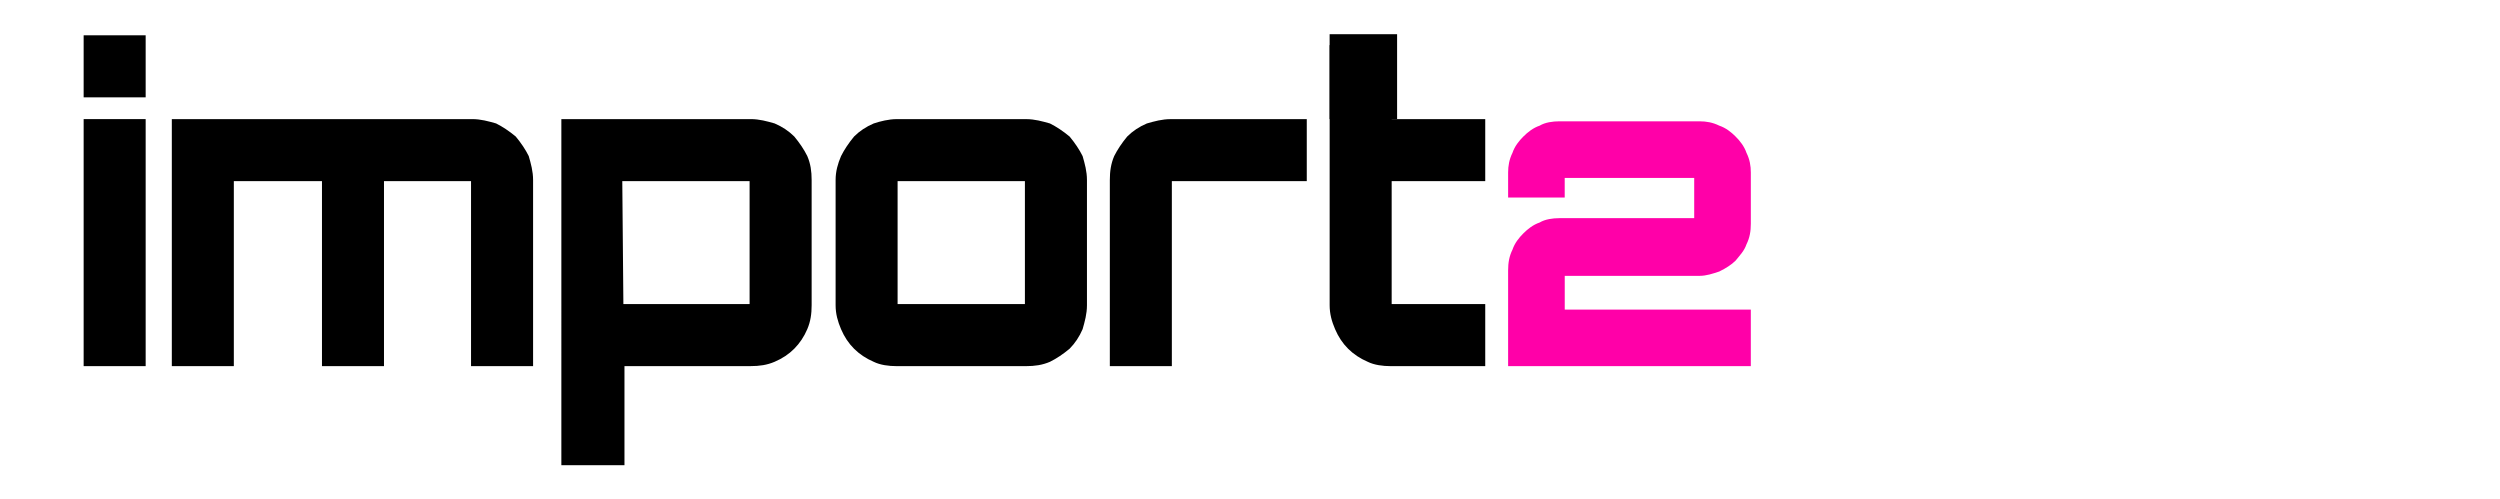
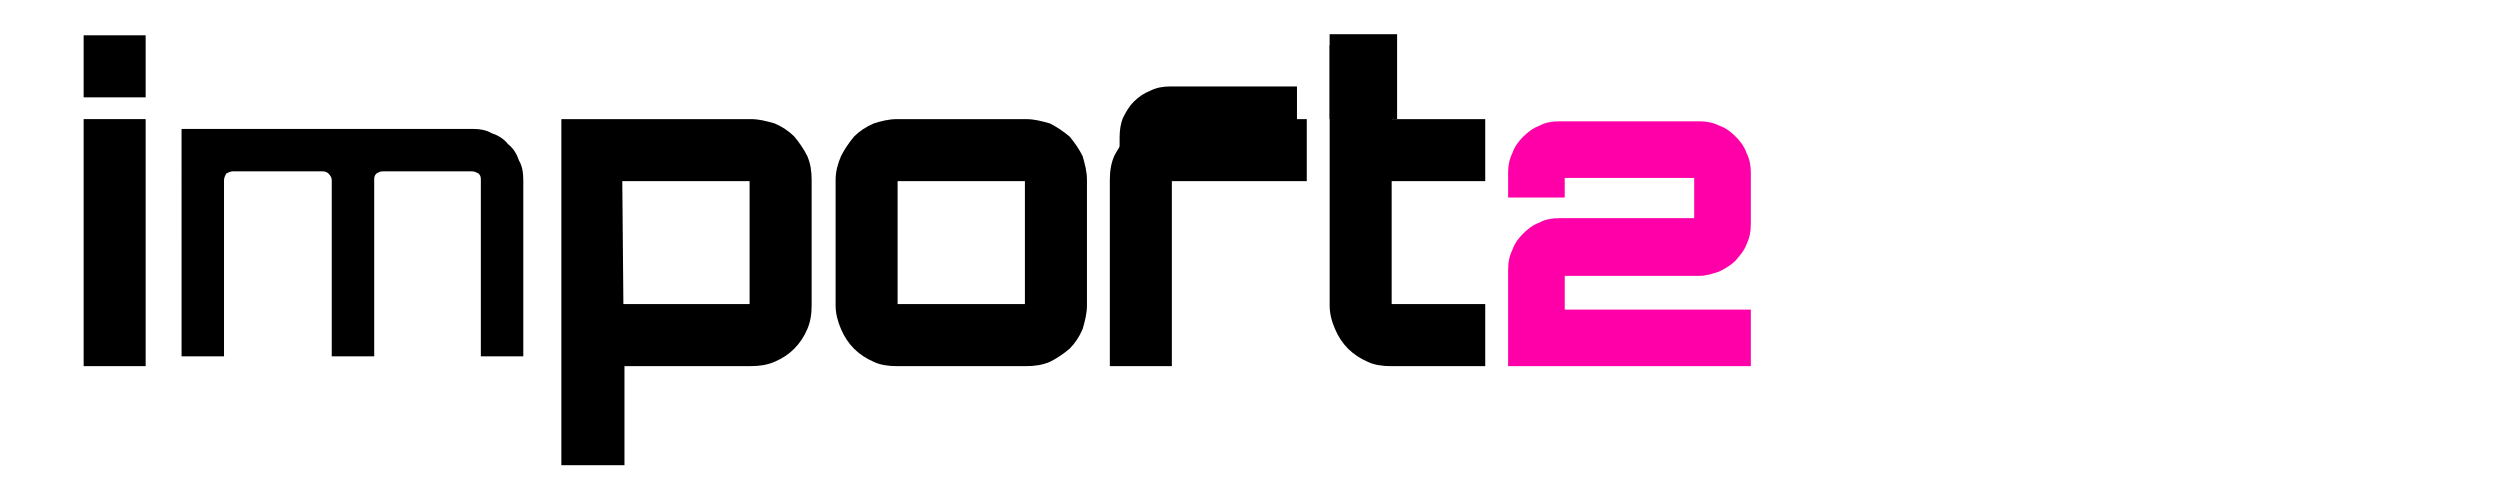
<svg xmlns="http://www.w3.org/2000/svg" id="Layer_1" viewBox="0 0 801 160">
  <defs>
    <style>.cls-1{fill:#ff00a8;}</style>
  </defs>
  <g id="Layer_x5F_1">
    <path d="M46.67,31.19h-19.87V11.31h19.87v19.87ZM46.67,117.31h-19.87V38.16h19.87v79.15Z" />
    <path d="M151.27,41.3c2.44,0,4.53.35,6.28,1.39,2.09.7,3.84,1.74,5.23,3.49,1.74,1.39,2.79,3.14,3.49,5.23,1.05,1.74,1.39,3.84,1.39,6.28v56.48h-13.6v-56.48c0-.7,0-1.39-.7-2.09-.7-.35-1.39-.7-2.09-.7h-28.59c-1.05,0-1.39.35-2.09.7-.7.7-.7,1.39-.7,2.09v56.48h-13.6v-56.48c0-.7-.35-1.39-1.05-2.09-.35-.35-1.05-.7-1.74-.7h-28.94c-.7,0-1.39.35-2.09.7-.35.7-.7,1.39-.7,2.09v56.48h-13.6V41.3h93.09Z" />
-     <path d="M170.79,117.31h-19.87v-59.27h-27.89v59.27h-19.87v-59.27h-28.24v59.27h-19.87V38.16h96.23c2.79,0,5.23.7,7.67,1.39,2.09,1.05,4.18,2.44,6.28,4.18,1.74,2.09,3.14,4.18,4.18,6.28.7,2.44,1.39,4.88,1.39,7.67v59.62Z" />
    <path d="M243.31,57.69c0-.7,0-1.39-.7-2.09-.7-.35-1.05-.7-2.09-.7h-41.14c-1.05,0-1.39.35-2.09.7-.7.7-.7,1.39-.7,2.09v40.1c0,.7,0,1.39.7,2.09.7.35,1.05.7,2.09.7h41.14c1.05,0,1.39-.35,2.09-.7.7-.7.7-1.39.7-2.09v-40.1ZM240.52,41.3c2.44,0,4.53.35,6.62,1.39,1.74.7,3.49,1.74,5.23,3.49,1.39,1.39,2.44,3.14,3.49,5.23.7,1.74,1.05,3.84,1.05,6.28v40.1c0,2.44-.35,4.53-1.05,6.28-1.05,2.09-2.09,3.84-3.49,5.23-1.74,1.74-3.49,2.79-5.23,3.49-2.09,1.05-4.18,1.39-6.62,1.39h-43.93v28.94h-13.6V41.3h57.53Z" />
    <path d="M200.08,149.04h-20.22v-34.52h20.22v34.52ZM199.73,97.43h40.44v-39.4h-40.79l.35,39.4ZM199.73,146.25h-19.87V38.16h60.67c2.79,0,5.23.7,7.67,1.39,2.44,1.05,4.53,2.44,6.28,4.18,1.74,2.09,3.14,4.18,4.18,6.28,1.05,2.44,1.39,4.88,1.39,7.67v40.1c0,2.79-.35,5.23-1.39,7.67s-2.44,4.53-4.18,6.28-3.84,3.14-6.28,4.18c-2.44,1.05-4.88,1.39-7.67,1.39h-40.79v28.94Z" />
-     <path d="M287.25,54.9c-.7,0-1.39.35-1.74.7-.7.7-1.05,1.39-1.05,2.09v40.1c0,.7.35,1.39,1.05,2.09.35.35,1.05.7,1.74.7h41.49c.7,0,1.39-.35,2.09-.7.35-.7.7-1.39.7-2.09v-40.1c0-.7-.35-1.39-.7-2.09-.7-.35-1.39-.7-2.09-.7h-41.49ZM328.74,41.3c2.44,0,4.53.35,6.28,1.39,2.09.7,3.84,1.74,5.23,3.49,1.74,1.39,2.79,3.14,3.49,5.23,1.05,1.74,1.39,3.84,1.39,6.28v40.1c0,2.44-.35,4.53-1.39,6.28-.7,2.09-1.74,3.84-3.49,5.23-1.39,1.74-3.14,2.79-5.23,3.49-1.74,1.05-3.84,1.39-6.28,1.39h-41.49c-2.09,0-4.18-.35-6.28-1.39-2.09-.7-3.84-1.74-5.23-3.49-1.39-1.39-2.79-3.14-3.49-5.23-.7-1.74-1.39-3.84-1.39-6.28v-40.1c0-2.44.7-4.53,1.39-6.28.7-2.09,2.09-3.84,3.49-5.23,1.39-1.74,3.14-2.79,5.23-3.49,2.09-1.05,4.18-1.39,6.28-1.39h41.49Z" />
    <path d="M287.59,97.43h40.79v-39.4h-40.79v39.4ZM328.74,117.31h-41.49c-2.44,0-5.23-.35-7.32-1.39-2.44-1.05-4.53-2.44-6.28-4.18s-3.14-3.84-4.18-6.28-1.74-4.88-1.74-7.67v-40.1c0-2.79.7-5.23,1.74-7.67,1.05-2.09,2.44-4.18,4.18-6.28,1.74-1.74,3.84-3.14,6.28-4.18,2.09-.7,4.88-1.39,7.32-1.39h41.49c2.79,0,5.23.7,7.67,1.39,2.09,1.05,4.18,2.44,6.28,4.18,1.74,2.09,3.14,4.18,4.18,6.28.7,2.44,1.39,4.88,1.39,7.67v40.1c0,2.79-.7,5.23-1.39,7.67-1.05,2.44-2.44,4.53-4.18,6.28-2.09,1.74-4.18,3.14-6.28,4.18-2.44,1.05-4.88,1.39-7.67,1.39Z" />
-     <path d="M415.55,41.3v13.6h-40.44c-1.05,0-1.39.35-2.09.7-.7.7-.7,1.39-.7,2.09v56.48h-13.6v-56.48c0-2.44.35-4.53,1.05-6.28,1.05-2.09,2.09-3.84,3.49-5.23,1.74-1.74,3.49-2.79,5.23-3.49,2.09-1.05,4.18-1.39,6.62-1.39h40.44Z" />
+     <path d="M415.55,41.3h-40.44c-1.05,0-1.39.35-2.09.7-.7.7-.7,1.39-.7,2.09v56.48h-13.6v-56.48c0-2.44.35-4.53,1.05-6.28,1.05-2.09,2.09-3.84,3.49-5.23,1.74-1.74,3.49-2.79,5.23-3.49,2.09-1.05,4.18-1.39,6.62-1.39h40.44Z" />
    <path d="M375.46,117.31h-19.87v-59.62c0-2.79.35-5.23,1.39-7.67,1.05-2.09,2.44-4.18,4.18-6.28,1.74-1.74,3.84-3.14,6.28-4.18,2.44-.7,4.88-1.39,7.67-1.39h43.58v19.87h-43.23v59.27Z" />
    <path d="M442.75,54.9v42.89c0,.7.35,1.39,1.05,2.09.35.35,1.05.7,1.74.7h27.2v13.6h-27.2c-2.09,0-4.18-.35-6.28-1.39-2.09-.7-3.49-1.74-5.23-3.49-1.39-1.39-2.79-3.14-3.49-5.23-.7-1.74-1.05-3.84-1.05-6.28V17.59h13.25v23.71h29.98v13.6h-29.98Z" />
    <path d="M475.87,117.31h-30.33c-2.44,0-5.23-.35-7.32-1.39-2.44-1.05-4.53-2.44-6.28-4.18s-3.14-3.84-4.18-6.28c-1.05-2.44-1.74-4.88-1.74-7.67V14.45h19.87v23.71h29.98v19.87h-29.98v39.4h29.98v19.87Z" />
    <polygon points="447.63 38.16 426.01 38.16 426.01 10.96 447.63 10.96 447.63 38.16" />
    <path class="cls-1" d="M544.56,41.3c1.74,0,3.49.35,5.23,1.05s3.49,1.74,4.53,3.14c1.39,1.05,2.44,2.79,3.14,4.53s1.05,3.49,1.05,5.23v16.39c0,2.09-.35,3.84-1.05,5.58s-1.74,3.14-3.14,4.53c-1.05,1.05-2.79,2.09-4.53,3.14-1.74.7-3.49,1.05-5.23,1.05h-44.98c-.35,0-.7,0-.7.7v14.3c0,.35.35.7.7.7h58.92v13.25h-72.87v-28.24c0-2.09.35-3.84,1.05-5.58s1.74-3.14,3.14-4.53c1.05-1.39,2.79-2.44,4.18-3.14,1.74-.7,3.84-1.05,5.58-1.05h44.98c.35,0,.7-.35.7-.7v-16.39c0-.35-.35-.7-.7-.7h-44.98c-.35,0-.7.35-.7.7v5.58h-13.25v-5.58c0-1.74.35-3.49,1.05-5.23s1.74-3.49,3.14-4.53c1.05-1.39,2.79-2.44,4.18-3.14,1.74-.7,3.84-1.05,5.58-1.05h44.98Z" />
    <path class="cls-1" d="M560.95,117.31h-77.75v-30.68c0-2.44.35-4.53,1.39-6.62.7-2.09,2.09-3.84,3.49-5.23,1.39-1.39,3.14-2.79,5.23-3.49,1.74-1.05,4.18-1.39,6.28-1.39h43.23v-12.9h-41.49v6.28h-18.13v-8.02c0-2.09.35-4.18,1.39-6.28.7-2.09,2.09-3.84,3.49-5.23,1.39-1.39,3.14-2.79,5.23-3.49,1.74-1.05,4.18-1.39,6.28-1.39h44.98c2.09,0,4.18.35,6.28,1.39,2.09.7,3.84,2.09,5.23,3.49,1.39,1.39,2.79,3.14,3.49,5.23,1.05,2.09,1.39,4.18,1.39,6.28v16.39c0,2.44-.35,4.53-1.39,6.62-.7,2.09-2.09,3.49-3.49,5.23-1.39,1.39-3.14,2.44-5.23,3.49-2.09.7-4.18,1.39-6.28,1.39h-43.23v10.81h59.62v18.13Z" />
  </g>
</svg>